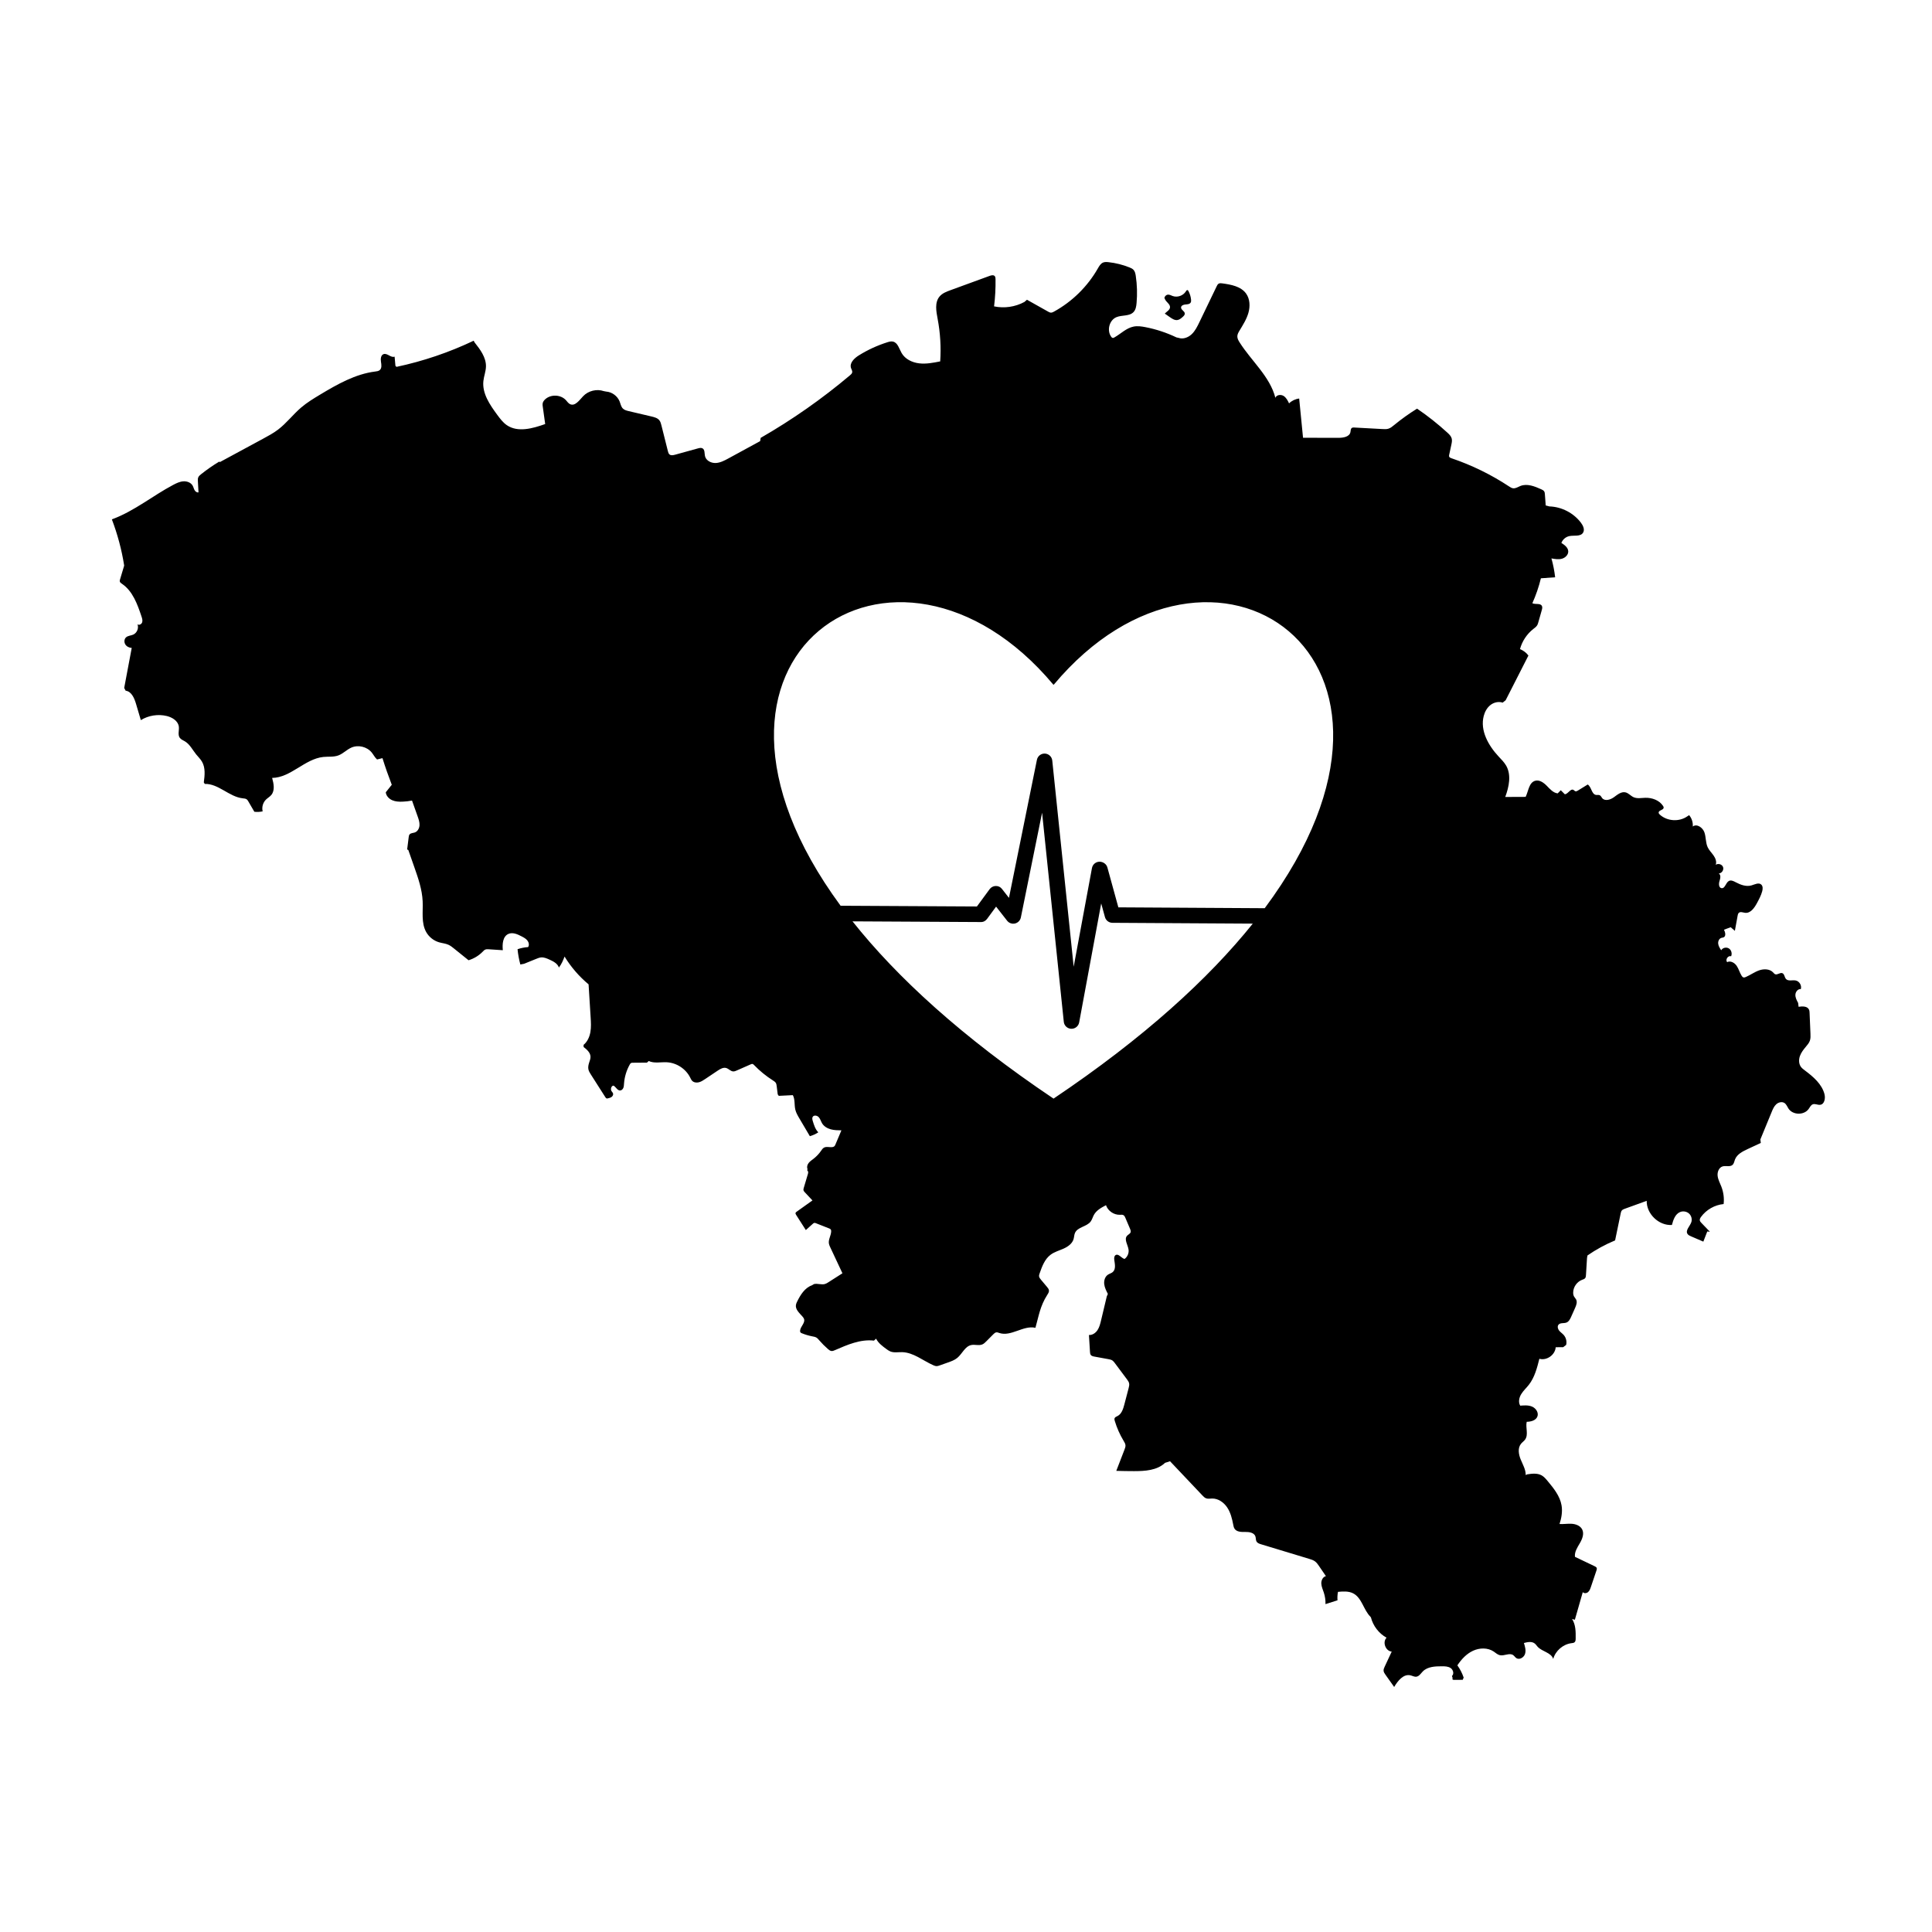
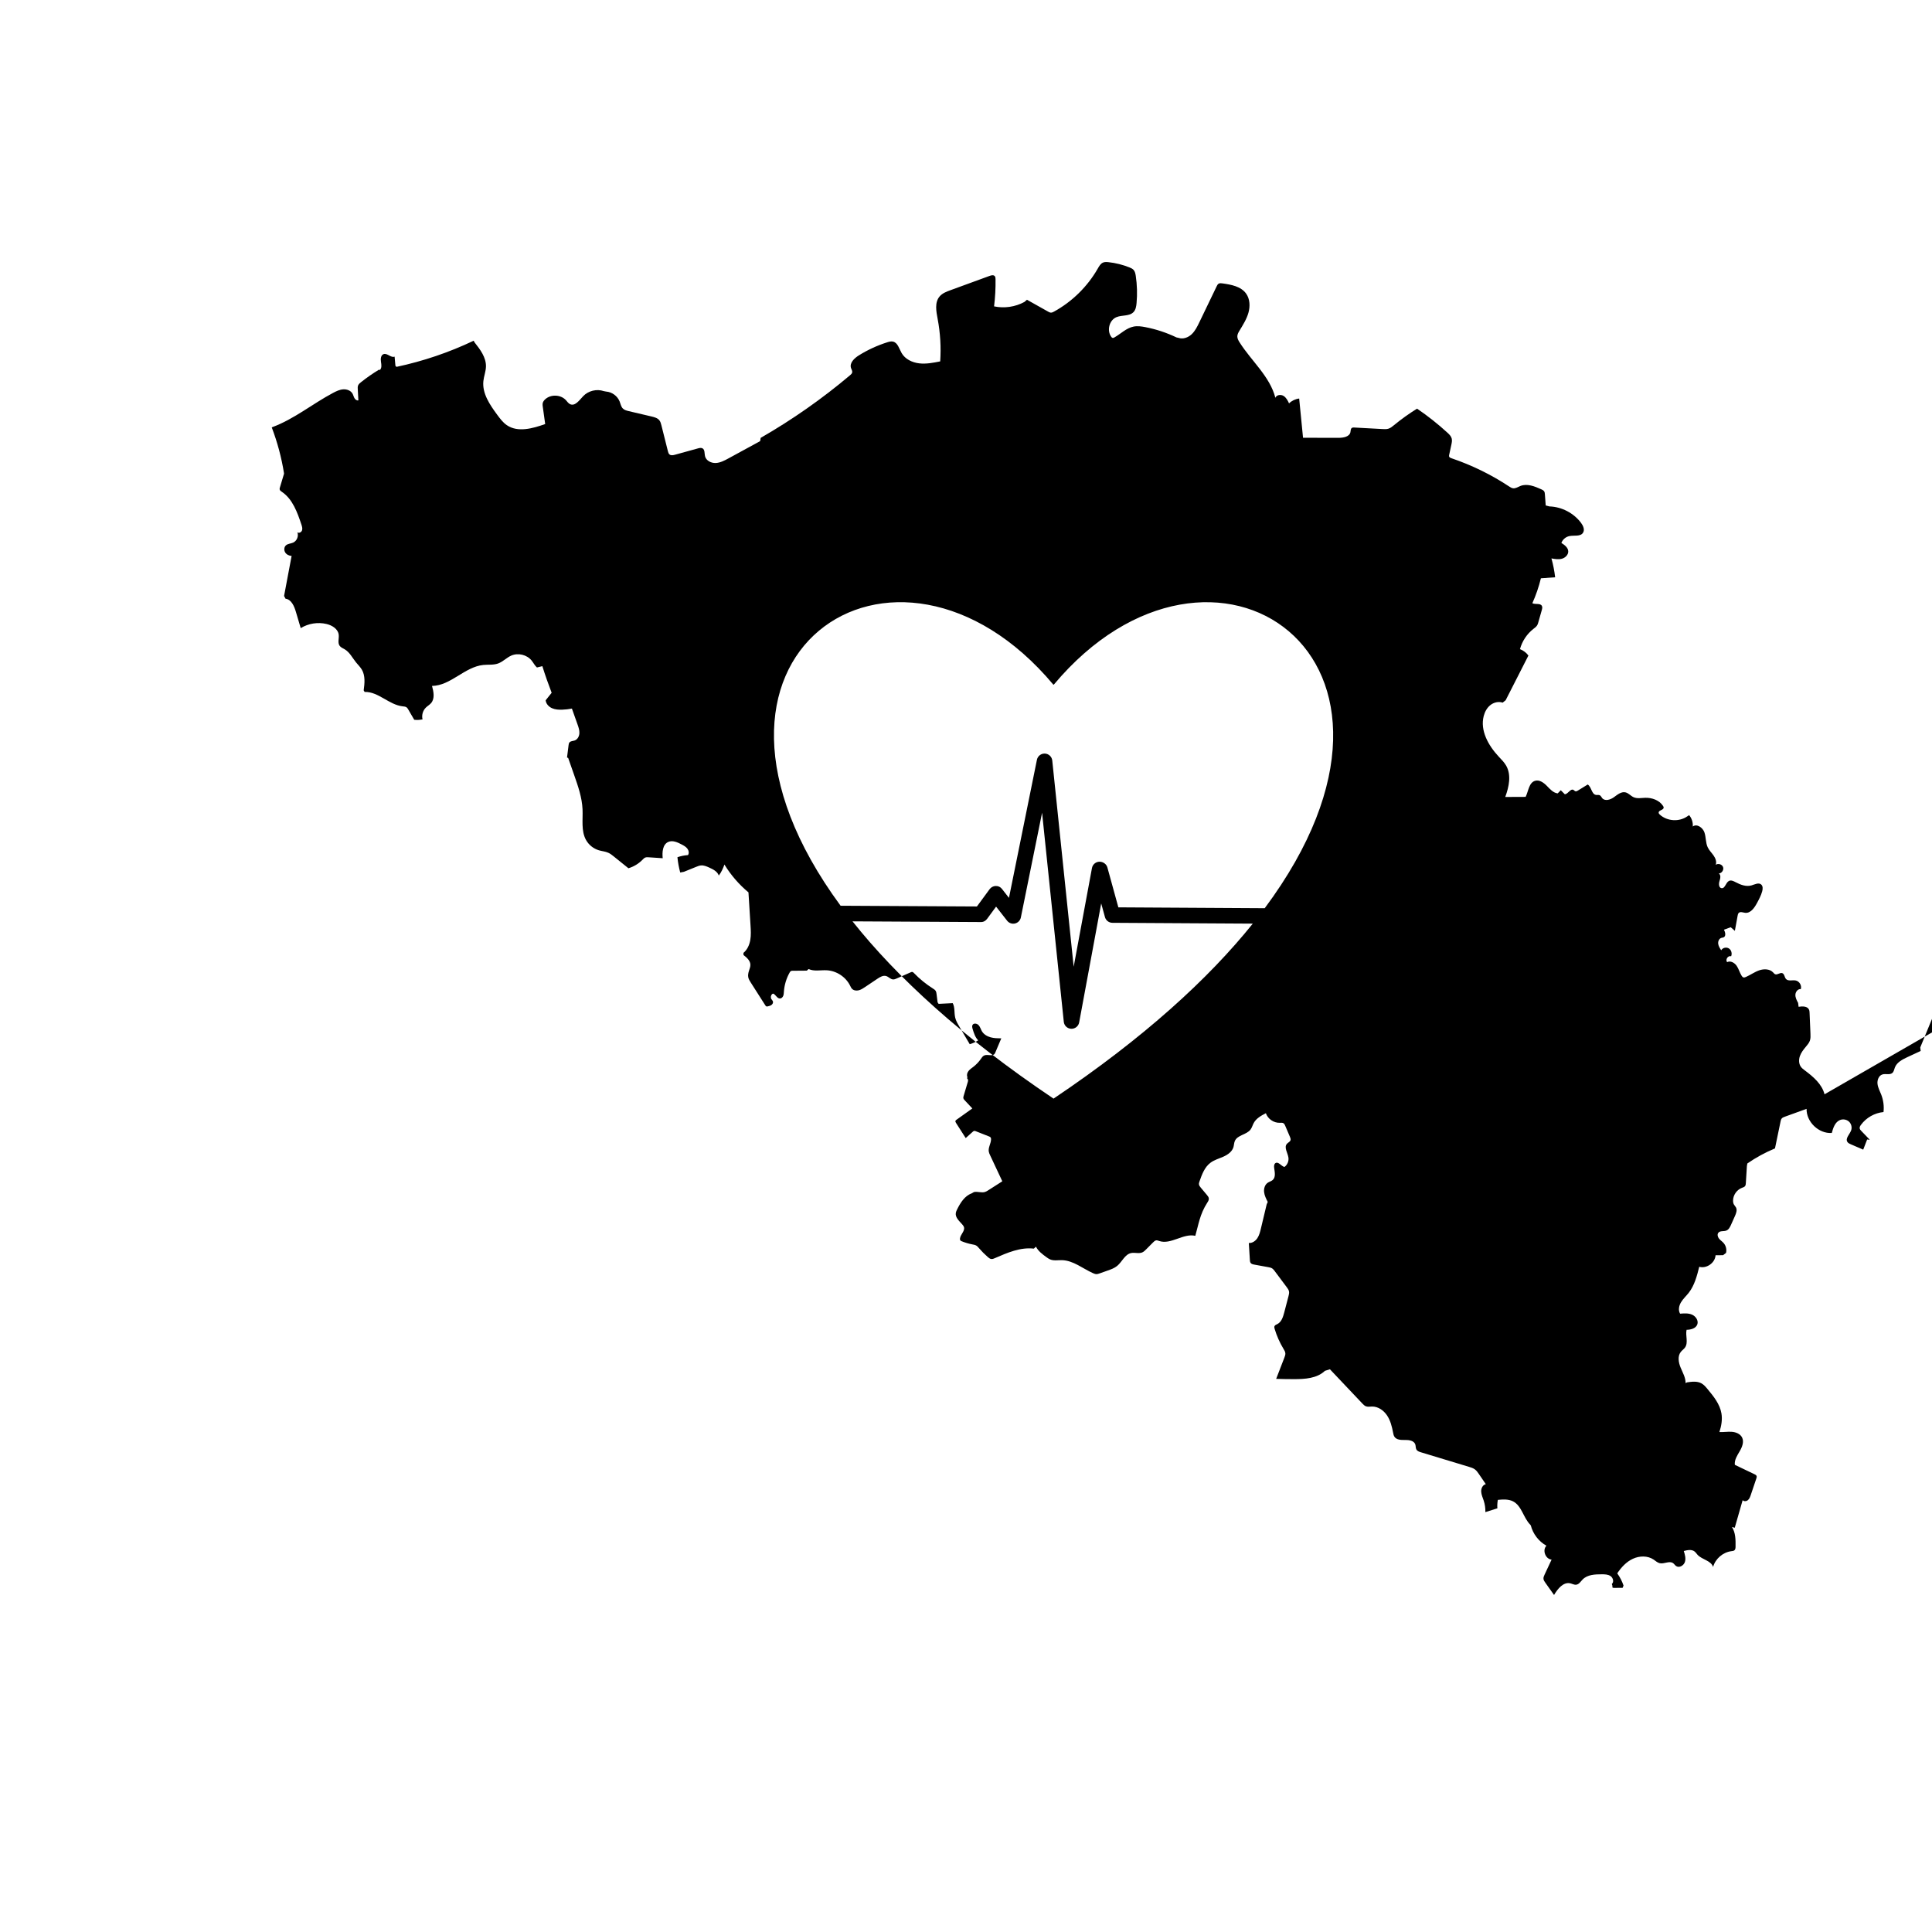
<svg xmlns="http://www.w3.org/2000/svg" width="800px" height="800px" version="1.1" viewBox="144 144 512 512">
  <g>
-     <path d="m452.68 223.14c0.23 0.883 1.43 1.375 1.387 2.285-0.039 0.746-0.879 1.133-1.387 1.684 0.461 0.324 0.926 0.645 1.387 0.969 0.586 0.406 1.246 0.836 1.953 0.738 0.559-0.078 1.016-0.473 1.434-0.852 0.262-0.234 0.543-0.516 0.531-0.867-0.02-0.652-1.02-0.969-0.992-1.621 0.023-0.512 0.648-0.742 1.156-0.785 0.508-0.039 1.117-0.062 1.383-0.5 0.145-0.238 0.141-0.535 0.109-0.812-0.082-0.785-0.32-1.555-0.691-2.25-0.059-0.109-0.137-0.23-0.262-0.254-0.184-0.031-0.316 0.164-0.41 0.324-0.695 1.16-2.258 1.711-3.527 1.242-0.395-0.145-0.777-0.379-1.195-0.359-0.504 0.023-0.949 0.469-0.973 0.973z" fill="#010202" />
-     <path d="m627.52 434c-0.684-2.691-2.961-4.641-5.188-6.305-0.395-0.293-0.797-0.59-1.082-0.988-0.578-0.805-0.586-1.914-0.254-2.848 0.332-0.934 0.961-1.73 1.598-2.488 0.406-0.484 0.828-0.98 1.039-1.578 0.207-0.594 0.184-1.242 0.156-1.871-0.078-1.832-0.156-3.66-0.234-5.492-0.012-0.289-0.027-0.586-0.141-0.848-0.414-0.953-1.746-0.941-2.769-0.773l-0.129-1.039c-0.371-0.676-0.754-1.395-0.719-2.168 0.035-0.77 0.668-1.57 1.434-1.48 0.301-0.953-0.375-2.094-1.355-2.285-0.879-0.172-1.977 0.266-2.574-0.402-0.414-0.461-0.387-1.316-0.969-1.535-0.617-0.234-1.297 0.531-1.906 0.277-0.219-0.094-0.367-0.297-0.531-0.473-0.902-0.957-2.449-0.984-3.691-0.555-1.242 0.434-2.324 1.234-3.531 1.762-0.207 0.09-0.441 0.176-0.656 0.109-0.207-0.062-0.348-0.246-0.465-0.43-0.527-0.832-0.766-1.824-1.32-2.637-0.555-0.812-1.637-1.43-2.512-0.98-0.582-0.629 0.242-1.848 1.043-1.543 0.316-0.715 0.078-1.656-0.586-2.078-0.66-0.422-1.664-0.207-2.043 0.48-0.355-0.535-0.723-1.098-0.797-1.738s0.242-1.375 0.863-1.551c0.184-0.051 0.379-0.055 0.555-0.129 0.703-0.301 0.469-1.348 0.117-2.031l1.781-0.656 1.102 0.961c0.246-1.336 0.488-2.672 0.73-4.012 0.051-0.273 0.109-0.562 0.312-0.754 0.43-0.402 1.105-0.082 1.691-0.016 1.41 0.156 2.422-1.277 3.098-2.527 0.555-1.023 1.113-2.059 1.414-3.18 0.168-0.617 0.211-1.379-0.273-1.797-0.684-0.59-1.699-0.012-2.57 0.238-1.406 0.406-2.902-0.156-4.191-0.844-0.551-0.293-1.199-0.617-1.758-0.348-0.879 0.422-1.035 2.078-1.996 1.922-0.727-0.117-0.762-1.156-0.535-1.859 0.227-0.699 0.445-1.641-0.184-2.027 0.789-0.039 1.398-0.949 1.137-1.691-0.262-0.742-1.305-1.07-1.945-0.609 0.297-0.832-0.074-1.758-0.582-2.481-0.508-0.723-1.16-1.352-1.539-2.148-0.578-1.223-0.438-2.668-0.871-3.949-0.438-1.281-2.019-2.398-3.09-1.57 0.086-1.078-0.27-2.184-0.965-3.012l-0.5 0.324c-2.141 1.5-5.309 1.305-7.25-0.445-0.164-0.148-0.332-0.332-0.332-0.555 0-0.656 1.285-0.648 1.328-1.305 0.012-0.172-0.078-0.332-0.172-0.477-0.988-1.508-2.91-2.195-4.711-2.141-1.043 0.031-2.144 0.27-3.098-0.164-0.766-0.348-1.336-1.098-2.156-1.281-1.117-0.25-2.129 0.629-3.055 1.297-0.926 0.668-2.367 1.117-3.098 0.234-0.211-0.258-0.34-0.609-0.637-0.758s-0.652-0.039-0.98-0.086c-1.211-0.176-1.191-2.094-2.215-2.766-0.875 0.539-1.754 1.082-2.629 1.621-0.191 0.117-0.414 0.242-0.633 0.18-0.195-0.059-0.32-0.254-0.496-0.355-0.785-0.465-1.398 1.027-2.301 1.156-0.359-0.359-0.723-0.719-1.082-1.078-0.273 0.277-0.547 0.555-0.824 0.832-1.184-0.141-2.039-1.141-2.871-1.992-0.828-0.852-1.973-1.68-3.113-1.344-1.645 0.484-1.75 2.723-2.508 4.262-1.789 0.008-3.574 0.016-5.363 0.023l-0.035-0.012c0.992-2.684 1.656-5.82 0.23-8.301-0.52-0.906-1.281-1.645-1.992-2.41-2.719-2.914-4.953-6.891-3.945-10.746 0.293-1.113 0.867-2.176 1.77-2.887 0.902-0.711 2.156-1.02 3.242-0.641l0.797-0.633c2.012-3.949 4.023-7.902 6.035-11.852-0.566-0.762-1.352-1.355-2.238-1.695 0.57-2.102 1.832-4.012 3.547-5.352 0.355-0.277 0.738-0.543 0.98-0.922 0.176-0.273 0.266-0.594 0.355-0.906 0.301-1.055 0.598-2.109 0.898-3.164 0.102-0.363 0.203-0.766 0.031-1.102-0.414-0.816-1.711-0.32-2.531-0.719 0.953-2.129 1.715-4.344 2.266-6.609 1.258-0.09 2.516-0.18 3.773-0.27-0.191-1.688-0.52-3.363-0.98-5 0.918 0.168 1.875 0.336 2.773 0.086 0.898-0.25 1.723-1.043 1.68-1.973-0.047-0.996-0.98-1.684-1.82-2.215 0.336-0.902 1.156-1.609 2.102-1.809 1.27-0.266 2.938 0.203 3.637-0.891 0.512-0.801 0.039-1.859-0.527-2.617-1.949-2.609-5.125-4.258-8.379-4.359l-0.984-0.258c-0.07-0.98-0.141-1.957-0.215-2.938-0.02-0.277-0.043-0.562-0.195-0.797-0.172-0.27-0.48-0.414-0.773-0.547-1.746-0.789-3.731-1.586-5.512-0.883-0.652 0.258-1.285 0.715-1.98 0.613-0.379-0.055-0.711-0.277-1.035-0.488-4.742-3.133-9.887-5.648-15.27-7.469-0.23-0.078-0.484-0.176-0.59-0.395-0.082-0.176-0.043-0.379 0-0.566l0.566-2.621c0.117-0.551 0.238-1.125 0.09-1.668-0.172-0.621-0.66-1.098-1.137-1.531-2.523-2.309-5.211-4.438-8.039-6.363-2.129 1.32-4.172 2.785-6.109 4.375-0.457 0.375-0.922 0.766-1.484 0.938-0.492 0.152-1.023 0.129-1.539 0.098l-7.484-0.406c-0.234-0.012-0.488-0.02-0.68 0.117-0.332 0.234-0.277 0.727-0.367 1.125-0.277 1.23-1.891 1.492-3.148 1.488-3.137-0.004-6.269-0.012-9.406-0.016l-0.059-0.59c-0.32-3.269-0.645-6.539-0.965-9.809-1.004 0.121-1.961 0.578-2.684 1.285-0.355-0.758-0.758-1.559-1.477-1.988-0.719-0.43-1.848-0.277-2.148 0.504-1.461-5.672-6.332-9.715-9.469-14.66-0.316-0.5-0.629-1.047-0.613-1.641 0.016-0.543 0.301-1.035 0.582-1.5 0.914-1.512 1.879-3.027 2.359-4.727 0.48-1.699 0.414-3.652-0.617-5.086-1.375-1.91-3.973-2.383-6.309-2.703-0.328-0.047-0.688-0.086-0.973 0.086-0.25 0.148-0.391 0.426-0.516 0.688-1.527 3.176-3.059 6.348-4.586 9.523-0.551 1.141-1.117 2.309-2.039 3.18s-2.285 1.387-3.481 0.965l-0.551-0.121c-2.617-1.254-5.394-2.172-8.242-2.723-1.031-0.199-2.098-0.352-3.129-0.145-1.91 0.379-3.359 1.891-5.051 2.859-0.16 0.094-0.348 0.184-0.527 0.133-0.141-0.039-0.242-0.156-0.328-0.273-1.227-1.664-0.547-4.41 1.355-5.211 1.492-0.625 3.465-0.184 4.562-1.375 0.578-0.625 0.715-1.531 0.789-2.383 0.211-2.391 0.141-4.805-0.211-7.18-0.086-0.574-0.203-1.184-0.598-1.609-0.285-0.309-0.68-0.484-1.07-0.641-1.777-0.715-3.652-1.184-5.559-1.391-0.484-0.051-0.996-0.086-1.445 0.105-0.652 0.277-1.031 0.949-1.383 1.566-2.727 4.781-6.797 8.785-11.621 11.434-0.25 0.137-0.516 0.273-0.805 0.27-0.273-0.008-0.52-0.145-0.758-0.277-1.863-1.047-3.731-2.094-5.594-3.141l-0.676 0.582c-2.43 1.324-5.336 1.746-8.043 1.172 0.297-2.387 0.426-4.797 0.387-7.203-0.004-0.289-0.023-0.605-0.215-0.82-0.32-0.355-0.898-0.219-1.348-0.055-3.457 1.262-6.914 2.523-10.371 3.789-1.059 0.387-2.172 0.809-2.898 1.672-1.34 1.59-0.887 3.949-0.5 5.992 0.695 3.688 0.922 7.461 0.668 11.207-1.832 0.367-3.703 0.734-5.559 0.52-1.855-0.215-3.734-1.109-4.664-2.731-0.66-1.148-1.023-2.773-2.32-3.043-0.492-0.102-1 0.039-1.477 0.191-2.644 0.836-5.184 2.004-7.535 3.469-1.207 0.75-2.523 2-2.082 3.352 0.125 0.387 0.395 0.758 0.316 1.156-0.059 0.312-0.316 0.543-0.562 0.75-7.379 6.227-15.32 11.793-23.691 16.605l-0.141 0.863c-2.797 1.523-5.594 3.047-8.387 4.57-1.07 0.582-2.188 1.18-3.406 1.227s-2.555-0.645-2.824-1.832c-0.164-0.727-0.004-1.684-0.656-2.051-0.363-0.203-0.812-0.098-1.211 0.012-2.023 0.559-4.047 1.117-6.066 1.676-0.496 0.137-1.086 0.254-1.477-0.078-0.25-0.211-0.34-0.551-0.422-0.867-0.574-2.281-1.145-4.562-1.715-6.84-0.117-0.473-0.246-0.957-0.547-1.34-0.48-0.605-1.293-0.82-2.043-1-2.016-0.473-4.031-0.949-6.047-1.422-0.57-0.133-1.172-0.285-1.586-0.703-0.484-0.488-0.598-1.219-0.848-1.855-0.574-1.449-2.019-2.516-3.574-2.629l-0.633-0.121c-1.879-0.645-4.109-0.09-5.473 1.355-1 1.062-2.137 2.727-3.457 2.102-0.457-0.219-0.746-0.672-1.086-1.047-1.375-1.508-4-1.625-5.504-0.246-0.324 0.297-0.602 0.664-0.676 1.098-0.047 0.273-0.008 0.551 0.027 0.824 0.215 1.547 0.43 3.094 0.645 4.641-3.324 1.18-7.258 2.293-10.168 0.297-1.035-0.711-1.801-1.742-2.547-2.754-1.957-2.656-4.012-5.652-3.664-8.934 0.137-1.301 0.656-2.551 0.684-3.859 0.051-2.402-1.52-4.5-3.016-6.383l-0.242-0.449c-6.512 3.098-13.391 5.43-20.445 6.93l-0.289-0.273c-0.074-0.812-0.148-1.625-0.219-2.438-0.957 0.391-1.945-1.008-2.922-0.664-0.734 0.258-0.816 1.262-0.691 2.031s0.266 1.699-0.332 2.203c-0.324 0.273-0.773 0.324-1.195 0.375-5.277 0.66-10.043 3.383-14.605 6.121-1.75 1.051-3.504 2.117-5.051 3.445-2.129 1.828-3.844 4.117-6.074 5.816-1.234 0.938-2.602 1.68-3.965 2.414-3.828 2.07-7.656 4.137-11.48 6.207l-0.156-0.137c-1.676 1.012-3.285 2.129-4.816 3.348-0.305 0.242-0.621 0.504-0.762 0.867-0.121 0.309-0.105 0.652-0.086 0.98 0.055 0.988 0.109 1.973 0.164 2.961-0.418 0.105-0.836-0.223-1.047-0.602-0.211-0.379-0.297-0.816-0.512-1.191-0.477-0.824-1.512-1.195-2.465-1.129-0.949 0.066-1.832 0.492-2.676 0.938-5.445 2.883-10.301 6.926-16.078 9.07l-0.176 0.086c1.492 3.918 2.582 7.988 3.242 12.125v0.168c-0.359 1.195-0.715 2.387-1.074 3.582-0.059 0.191-0.113 0.395-0.062 0.586 0.07 0.27 0.332 0.441 0.562 0.598 2.848 1.922 4.106 5.422 5.188 8.684 0.164 0.5 0.332 1.043 0.164 1.539s-0.836 0.844-1.238 0.508c0.398 1.016-0.129 2.297-1.125 2.738-0.629 0.281-1.41 0.266-1.914 0.734-0.496 0.457-0.539 1.281-0.188 1.855 0.352 0.574 1.031 0.898 1.703 0.941-0.664 3.535-1.332 7.07-1.996 10.602l0.383 0.727c1.559 0.203 2.305 1.98 2.75 3.488l1.277 4.312c2.019-1.246 4.543-1.648 6.852-1.094 1.473 0.352 3.016 1.305 3.215 2.805 0.137 1.008-0.344 2.156 0.254 2.981 0.328 0.449 0.887 0.648 1.359 0.934 1.316 0.793 2.023 2.269 2.988 3.465 0.516 0.637 1.125 1.211 1.539 1.922 0.941 1.617 0.727 3.629 0.48 5.484l0.254 0.414c3.625-0.113 6.449 3.418 10.055 3.812 0.379 0.043 0.789 0.059 1.09 0.293 0.172 0.137 0.285 0.328 0.395 0.516 0.531 0.918 1.066 1.836 1.598 2.754 0.734 0.09 1.48 0.051 2.203-0.105-0.273-1.098 0.074-2.332 0.883-3.125 0.441-0.43 1-0.734 1.398-1.207 1.016-1.207 0.652-3.012 0.23-4.531 4.941-0.059 8.648-5.043 13.562-5.555 1.328-0.137 2.715 0.059 3.969-0.398 1.27-0.465 2.227-1.535 3.465-2.082 1.82-0.801 4.148-0.238 5.402 1.309 0.488 0.602 0.824 1.328 1.41 1.836l1.434-0.348c0.742 2.379 1.566 4.731 2.465 7.055-0.531 0.664-1.059 1.328-1.59 1.992 0.094 0.93 0.82 1.707 1.676 2.09 0.852 0.383 1.816 0.43 2.754 0.395 0.848-0.031 1.691-0.129 2.527-0.289l1.477 4.156c0.273 0.766 0.547 1.555 0.508 2.363-0.039 0.812-0.477 1.656-1.242 1.93-0.484 0.172-1.102 0.137-1.41 0.547-0.148 0.199-0.184 0.457-0.215 0.699-0.137 1.09-0.273 2.18-0.41 3.266l0.305 0.129c0.527 1.508 1.055 3.016 1.586 4.523 1.035 2.949 2.078 5.953 2.219 9.074 0.125 2.754-0.414 5.715 0.918 8.125 0.727 1.312 1.98 2.316 3.418 2.742 0.836 0.246 1.727 0.305 2.519 0.668 0.527 0.242 0.988 0.613 1.441 0.977 1.289 1.039 2.578 2.078 3.867 3.117 1.41-0.426 2.711-1.211 3.742-2.266 0.203-0.207 0.406-0.434 0.672-0.551 0.297-0.133 0.637-0.113 0.961-0.09 1.234 0.082 2.473 0.164 3.707 0.246-0.168-1.617-0.02-3.633 1.457-4.309 1.145-0.523 2.461 0.078 3.574 0.668 0.547 0.289 1.113 0.594 1.492 1.086 0.379 0.488 0.527 1.219 0.176 1.727-0.953 0.059-1.895 0.25-2.797 0.562 0.133 1.367 0.383 2.723 0.738 4.051l0.984-0.188c1.082-0.438 2.168-0.879 3.25-1.316 0.406-0.164 0.824-0.332 1.262-0.371 0.77-0.07 1.516 0.258 2.223 0.578 1.023 0.465 2.148 1.035 2.5 2.102 0.68-0.859 1.117-1.883 1.5-2.91 1.699 2.781 3.859 5.281 6.367 7.367l0.543 8.738c0.082 1.305 0.16 2.625-0.066 3.914-0.227 1.289-0.797 2.559-1.809 3.387l0.016 0.566c0.848 0.66 1.773 1.461 1.824 2.535 0.027 0.562-0.199 1.102-0.371 1.637-0.184 0.574-0.309 1.188-0.18 1.773 0.105 0.484 0.379 0.91 0.641 1.328 1.277 2.004 2.559 4.012 3.836 6.016 0.09 0.145 0.199 0.297 0.363 0.34 0.109 0.027 0.223 0.004 0.332-0.023 0.344-0.082 0.699-0.168 0.984-0.383 0.281-0.215 0.477-0.59 0.367-0.926-0.078-0.238-0.285-0.41-0.414-0.629-0.238-0.402-0.156-0.969 0.188-1.289 0.078-0.074 0.18-0.137 0.285-0.137s0.199 0.062 0.281 0.129c0.52 0.43 0.91 1.203 1.582 1.145 0.375-0.031 0.676-0.348 0.812-0.695 0.141-0.352 0.148-0.734 0.176-1.109 0.125-1.773 0.652-3.519 1.523-5.07 0.086-0.156 0.188-0.316 0.344-0.398 0.137-0.07 0.293-0.074 0.445-0.074 1.254-0.008 2.508-0.02 3.758-0.027l0.477-0.43c1.461 0.684 3.176 0.25 4.789 0.332 2.578 0.129 5.035 1.73 6.191 4.039 0.156 0.309 0.293 0.633 0.531 0.879 0.441 0.449 1.152 0.543 1.766 0.391 0.613-0.152 1.148-0.508 1.672-0.859 1.105-0.738 2.207-1.48 3.312-2.219 0.688-0.461 1.5-0.941 2.293-0.703 0.656 0.199 1.141 0.859 1.824 0.898 0.336 0.02 0.66-0.117 0.969-0.254 1.223-0.539 2.449-1.078 3.672-1.617 0.152-0.066 0.312-0.137 0.477-0.105 0.172 0.031 0.301 0.164 0.422 0.289 1.5 1.555 3.188 2.93 5.012 4.086 0.277 0.176 0.57 0.359 0.742 0.637 0.16 0.258 0.199 0.566 0.238 0.863 0.09 0.723 0.184 1.445 0.273 2.172l0.273 0.402c1.246-0.062 2.488-0.125 3.734-0.188 0.621 1.148 0.355 2.566 0.656 3.836 0.199 0.84 0.645 1.602 1.086 2.348l2.769 4.695c0.793-0.227 1.551-0.57 2.238-1.02-0.793-0.801-1.145-1.93-1.469-3.008-0.105-0.355-0.207-0.758-0.023-1.082 0.312-0.543 1.191-0.395 1.609 0.07 0.422 0.465 0.57 1.113 0.898 1.648 0.496 0.809 1.375 1.32 2.289 1.57 0.914 0.25 1.875 0.262 2.82 0.273-0.523 1.238-1.047 2.481-1.57 3.719-0.078 0.188-0.16 0.379-0.312 0.512-0.145 0.125-0.336 0.184-0.527 0.207-0.75 0.102-1.578-0.219-2.234 0.16-0.336 0.195-0.551 0.539-0.77 0.855-0.551 0.793-1.227 1.5-1.988 2.09-0.441 0.34-0.918 0.648-1.266 1.086-0.348 0.434-0.547 1.043-0.336 1.559l-0.035 0.5c0.297 0.121 0.258 0.547 0.164 0.855-0.367 1.23-0.734 2.457-1.098 3.688-0.066 0.227-0.133 0.465-0.066 0.691 0.055 0.18 0.188 0.328 0.316 0.465l2.047 2.184c-1.402 1-2.805 2.004-4.207 3.004-0.105 0.074-0.215 0.156-0.262 0.277-0.074 0.191 0.043 0.398 0.152 0.57 0.855 1.336 1.707 2.672 2.562 4.004 0.617-0.555 1.238-1.109 1.855-1.664 0.113-0.102 0.234-0.207 0.387-0.234 0.148-0.027 0.297 0.031 0.438 0.086 1.168 0.461 2.332 0.922 3.5 1.379 0.145 0.059 0.301 0.121 0.398 0.242 0.117 0.145 0.141 0.344 0.137 0.527-0.023 1.109-0.785 2.152-0.602 3.246 0.059 0.348 0.211 0.672 0.359 0.988 1.074 2.293 2.152 4.59 3.227 6.883-1.238 0.789-2.477 1.582-3.711 2.371-0.285 0.184-0.578 0.367-0.902 0.465-0.934 0.281-1.957-0.199-2.91 0.02l-0.586 0.34c-1.867 0.668-3.016 2.516-3.891 4.297-0.141 0.285-0.277 0.574-0.324 0.887-0.191 1.219 0.945 2.176 1.754 3.106 0.16 0.188 0.316 0.387 0.395 0.617 0.355 1.047-0.922 1.961-1.043 3.059-0.02 0.18-0.004 0.375 0.113 0.516 0.09 0.109 0.223 0.168 0.355 0.219 0.902 0.367 1.84 0.641 2.793 0.824 0.363 0.07 0.738 0.125 1.055 0.316 0.281 0.168 0.5 0.426 0.711 0.676 0.727 0.84 1.508 1.629 2.344 2.359 0.273 0.238 0.57 0.48 0.93 0.523 0.324 0.039 0.645-0.094 0.945-0.227 3.293-1.434 6.766-2.945 10.332-2.523l0.559-0.516c0.586 1.16 1.672 1.973 2.719 2.738 0.328 0.238 0.656 0.48 1.031 0.637 0.98 0.41 2.094 0.172 3.156 0.199 3 0.078 5.484 2.234 8.227 3.453 0.273 0.121 0.559 0.234 0.859 0.246 0.312 0.008 0.617-0.098 0.914-0.203 0.715-0.254 1.43-0.504 2.141-0.758 0.867-0.309 1.754-0.625 2.465-1.211 1.32-1.082 2.027-3.055 3.695-3.41 0.973-0.207 2.043 0.223 2.957-0.172 0.41-0.176 0.734-0.5 1.051-0.82 0.613-0.617 1.227-1.234 1.84-1.852 0.23-0.234 0.488-0.477 0.812-0.52 0.27-0.035 0.535 0.082 0.793 0.168 3.109 1.039 6.371-2.109 9.566-1.375 0.875-3.051 1.199-5.691 3.148-8.742 0.227-0.352 0.477-0.73 0.438-1.148-0.031-0.355-0.273-0.656-0.504-0.93-0.539-0.641-1.078-1.285-1.617-1.926-0.227-0.273-0.465-0.566-0.5-0.918-0.023-0.254 0.059-0.508 0.145-0.75 0.637-1.836 1.352-3.781 2.906-4.945 1.012-0.762 2.269-1.098 3.426-1.613s2.309-1.316 2.668-2.531c0.156-0.535 0.148-1.117 0.371-1.629 0.695-1.605 3.113-1.633 4.16-3.035 0.387-0.52 0.539-1.172 0.852-1.742 0.664-1.223 1.973-1.938 3.207-2.582 0.512 1.512 2.078 2.594 3.676 2.543 0.34-0.012 0.707-0.062 0.992 0.121 0.23 0.148 0.352 0.418 0.461 0.668 0.414 0.977 0.828 1.949 1.246 2.926 0.121 0.281 0.242 0.594 0.156 0.891-0.129 0.434-0.637 0.613-0.938 0.945-0.871 0.957 0.203 2.398 0.387 3.68 0.133 0.938-0.293 1.93-1.066 2.477-0.879-0.242-1.602-1.516-2.371-1.023-0.395 0.254-0.406 0.816-0.344 1.277 0.156 1.113 0.453 2.453-0.391 3.199-0.375 0.332-0.898 0.445-1.312 0.727-0.773 0.52-1.07 1.551-0.965 2.477 0.105 0.926 0.539 1.777 0.965 2.609l-0.285 0.648c-0.508 2.129-1.016 4.254-1.523 6.383-0.211 0.887-0.434 1.797-0.938 2.559-0.504 0.762-1.359 1.355-2.269 1.293 0.094 1.492 0.184 2.988 0.277 4.481 0.016 0.281 0.043 0.582 0.211 0.809 0.215 0.285 0.602 0.367 0.953 0.434 1.242 0.227 2.484 0.453 3.723 0.68 0.367 0.066 0.75 0.141 1.059 0.352 0.246 0.168 0.43 0.41 0.609 0.648 1.078 1.445 2.16 2.891 3.238 4.336 0.242 0.324 0.488 0.66 0.574 1.059 0.09 0.426-0.02 0.867-0.129 1.289l-1.137 4.34c-0.309 1.176-0.715 2.484-1.793 3.043-0.289 0.152-0.645 0.266-0.777 0.562-0.105 0.234-0.035 0.5 0.039 0.746 0.555 1.848 1.344 3.621 2.34 5.273 0.219 0.367 0.457 0.742 0.492 1.168 0.031 0.387-0.113 0.766-0.25 1.129-0.727 1.887-1.457 3.773-2.184 5.656 1.562 0.047 3.125 0.074 4.688 0.074 2.914 0.004 6.125-0.188 8.234-2.199l1.324-0.418c2.856 3.016 5.715 6.031 8.57 9.051 0.289 0.309 0.598 0.625 0.992 0.77 0.504 0.184 1.059 0.066 1.594 0.055 1.617-0.023 3.102 1.027 3.996 2.375 0.895 1.348 1.289 2.957 1.59 4.543 0.07 0.367 0.141 0.746 0.34 1.062 0.559 0.883 1.812 0.902 2.859 0.879 1.047-0.023 2.336 0.184 2.68 1.172 0.152 0.441 0.066 0.957 0.301 1.363 0.242 0.422 0.75 0.594 1.215 0.734 4.238 1.285 8.48 2.566 12.719 3.852 0.547 0.164 1.102 0.336 1.562 0.676 0.449 0.332 0.773 0.805 1.086 1.266 0.602 0.883 1.203 1.762 1.805 2.644-0.816 0.184-1.258 1.121-1.223 1.957s0.41 1.609 0.668 2.406c0.32 0.98 0.473 2.019 0.441 3.051l3.184-1.008c-0.059-0.746-0.016-1.504 0.125-2.242 1.367-0.121 2.816-0.227 4.035 0.402 2.316 1.195 2.723 4.375 4.574 6.207l0.129 0.184c0.574 2.25 2.109 4.234 4.137 5.359-1.148 1.168-0.266 3.547 1.367 3.68-0.617 1.324-1.234 2.648-1.855 3.973-0.164 0.355-0.336 0.73-0.297 1.121 0.035 0.379 0.266 0.711 0.488 1.023l2.312 3.258c0.965-1.629 2.453-3.504 4.301-3.086 0.535 0.121 1.043 0.434 1.586 0.363 0.746-0.102 1.18-0.863 1.707-1.398 1.258-1.273 3.25-1.359 5.043-1.359 0.812 0 1.684 0.016 2.352 0.48 0.668 0.465 0.945 1.562 0.324 2.086l0.195 0.613c-0.117 0.07-0.086 0.262 0.023 0.344 0.109 0.082 0.254 0.082 0.391 0.082 0.75-0.008 1.5-0.012 2.25-0.02l0.246-0.598c-0.391-1.152-0.953-2.25-1.668-3.234 1.055-1.594 2.406-3.059 4.141-3.863 1.734-0.809 3.894-0.863 5.484 0.199 0.523 0.352 1 0.82 1.613 0.965 1.184 0.281 2.57-0.711 3.562-0.008 0.305 0.219 0.504 0.566 0.812 0.777 0.816 0.559 2.012-0.145 2.316-1.086s0.008-1.961-0.293-2.906c0.957-0.258 2.078-0.488 2.859 0.125 0.309 0.242 0.52 0.586 0.785 0.875 1.207 1.312 3.594 1.516 4.121 3.223 0.609-2.18 2.609-3.902 4.856-4.18 0.289-0.035 0.605-0.059 0.82-0.258 0.25-0.23 0.273-0.609 0.277-0.953 0.027-1.789 0.02-3.699-0.961-5.199l0.746 0.203c0.699-2.441 1.398-4.879 2.098-7.32 0.336 0.402 1.016 0.324 1.41-0.02s0.578-0.863 0.746-1.359c0.488-1.445 0.977-2.894 1.465-4.34 0.078-0.23 0.156-0.492 0.055-0.715-0.094-0.207-0.316-0.324-0.523-0.422-1.742-0.832-3.481-1.668-5.223-2.5-0.156-1.289 0.629-2.477 1.285-3.598s1.215-2.523 0.621-3.676c-0.5-0.965-1.66-1.406-2.742-1.48s-2.172 0.129-3.254 0.062c0.523-1.598 0.824-3.309 0.535-4.961-0.426-2.461-2.082-4.504-3.676-6.422-0.48-0.578-0.977-1.172-1.641-1.531-1.125-0.613-2.496-0.441-3.766-0.254l-0.414 0.195c0.023-1.457-0.77-2.777-1.324-4.125-0.555-1.348-0.84-3.023 0.074-4.156 0.332-0.414 0.801-0.715 1.105-1.148 0.918-1.305 0.066-3.129 0.41-4.688 1.129-0.012 2.449-0.359 2.84-1.418 0.371-1.012-0.391-2.152-1.375-2.59s-2.109-0.355-3.18-0.266c-0.551-0.914-0.305-2.121 0.246-3.031 0.551-0.914 1.359-1.641 2.019-2.477 1.547-1.973 2.195-4.484 2.805-6.918 1.945 0.555 4.199-1.035 4.328-3.059 0.664-0.004 1.324-0.012 1.988-0.016l0.785-0.602c0.227-0.922-0.035-1.949-0.668-2.652-0.375-0.414-0.863-0.719-1.207-1.16-0.344-0.441-0.508-1.109-0.152-1.543 0.48-0.582 1.434-0.293 2.129-0.578 0.629-0.254 0.961-0.93 1.234-1.547 0.34-0.766 0.684-1.527 1.023-2.293 0.324-0.723 0.645-1.574 0.277-2.277-0.145-0.277-0.383-0.496-0.539-0.77-0.191-0.332-0.246-0.73-0.234-1.113 0.035-1.438 1.008-2.805 2.352-3.316 0.297-0.113 0.625-0.199 0.82-0.449 0.176-0.223 0.199-0.523 0.215-0.805 0.094-1.512 0.188-3.027 0.281-4.539l0.121-0.668c2.289-1.582 4.75-2.922 7.32-3.988 0.492-2.379 0.988-4.762 1.48-7.141 0.059-0.273 0.121-0.559 0.297-0.777 0.199-0.246 0.512-0.363 0.809-0.473l5.789-2.094c-0.074 3.465 3.223 6.621 6.68 6.398 0.359-1.355 0.867-2.887 2.16-3.426 0.785-0.328 1.754-0.168 2.383 0.402 0.629 0.574 0.875 1.535 0.586 2.332-0.387 1.066-1.613 2.121-0.992 3.066 0.211 0.316 0.578 0.484 0.926 0.633 1.09 0.469 2.18 0.938 3.266 1.406 0.348-0.898 0.695-1.797 1.043-2.695l0.699 0.078c-0.746-0.777-1.492-1.551-2.238-2.328-0.195-0.203-0.398-0.422-0.441-0.699-0.051-0.328 0.137-0.645 0.332-0.914 1.391-1.91 3.629-3.18 5.981-3.402 0.184-1.555-0.035-3.152-0.598-4.617-0.367-0.949-0.883-1.859-0.992-2.871s0.34-2.188 1.312-2.484c0.863-0.266 1.949 0.203 2.629-0.395 0.402-0.355 0.473-0.941 0.664-1.441 0.527-1.379 1.984-2.125 3.324-2.75 1.172-0.543 2.344-1.09 3.516-1.633l-0.117-0.926c1-2.43 2-4.863 3-7.293 0.301-0.734 0.621-1.496 1.211-2.031 0.59-0.535 1.527-0.773 2.188-0.328 0.504 0.34 0.719 0.965 1.051 1.473 1.152 1.75 4.133 1.805 5.348 0.094 0.328-0.461 0.582-1.051 1.117-1.234 0.613-0.215 1.277 0.219 1.922 0.133 1.133-0.113 1.445-1.672 1.16-2.793zm-204.32 1.145c-24.262-16.297-41.527-32.188-53.273-46.977l33.992 0.184c0.699 0.023 1.281-0.309 1.672-0.84l2.383-3.25 2.922 3.738c0.496 0.633 1.316 0.918 2.094 0.734 0.781-0.188 1.387-0.809 1.547-1.598l5.625-27.762 5.754 55.418c0.105 1.02 0.941 1.805 1.965 1.844h0.086c0.988 0 1.844-0.703 2.023-1.684l5.84-31.527 0.996 3.617c0.242 0.887 1.051 1.508 1.973 1.512l37.203 0.219c-11.738 14.621-28.875 30.301-52.801 46.371zm55.965-50.461-38.789-0.227-2.91-10.582c-0.246-0.895-1.137-1.512-2.062-1.512-0.992 0-1.844 0.707-2.023 1.684l-4.844 26.141-5.676-54.637c-0.105-1.012-0.934-1.797-1.949-1.844-1.008-0.051-1.914 0.652-2.117 1.648l-7.41 36.59-1.844-2.359c-0.398-0.504-0.926-0.801-1.652-0.789-0.645 0.012-1.246 0.324-1.629 0.844l-3.367 4.586-36.125-0.195c-48.82-66.391 14.672-108.38 56.383-58.586h0.109c41.84-49.949 105.62-7.531 55.906 59.238z" />
+     <path d="m627.52 434c-0.684-2.691-2.961-4.641-5.188-6.305-0.395-0.293-0.797-0.59-1.082-0.988-0.578-0.805-0.586-1.914-0.254-2.848 0.332-0.934 0.961-1.73 1.598-2.488 0.406-0.484 0.828-0.98 1.039-1.578 0.207-0.594 0.184-1.242 0.156-1.871-0.078-1.832-0.156-3.66-0.234-5.492-0.012-0.289-0.027-0.586-0.141-0.848-0.414-0.953-1.746-0.941-2.769-0.773l-0.129-1.039c-0.371-0.676-0.754-1.395-0.719-2.168 0.035-0.77 0.668-1.57 1.434-1.48 0.301-0.953-0.375-2.094-1.355-2.285-0.879-0.172-1.977 0.266-2.574-0.402-0.414-0.461-0.387-1.316-0.969-1.535-0.617-0.234-1.297 0.531-1.906 0.277-0.219-0.094-0.367-0.297-0.531-0.473-0.902-0.957-2.449-0.984-3.691-0.555-1.242 0.434-2.324 1.234-3.531 1.762-0.207 0.09-0.441 0.176-0.656 0.109-0.207-0.062-0.348-0.246-0.465-0.43-0.527-0.832-0.766-1.824-1.32-2.637-0.555-0.812-1.637-1.43-2.512-0.98-0.582-0.629 0.242-1.848 1.043-1.543 0.316-0.715 0.078-1.656-0.586-2.078-0.66-0.422-1.664-0.207-2.043 0.48-0.355-0.535-0.723-1.098-0.797-1.738s0.242-1.375 0.863-1.551c0.184-0.051 0.379-0.055 0.555-0.129 0.703-0.301 0.469-1.348 0.117-2.031l1.781-0.656 1.102 0.961c0.246-1.336 0.488-2.672 0.73-4.012 0.051-0.273 0.109-0.562 0.312-0.754 0.43-0.402 1.105-0.082 1.691-0.016 1.41 0.156 2.422-1.277 3.098-2.527 0.555-1.023 1.113-2.059 1.414-3.18 0.168-0.617 0.211-1.379-0.273-1.797-0.684-0.59-1.699-0.012-2.57 0.238-1.406 0.406-2.902-0.156-4.191-0.844-0.551-0.293-1.199-0.617-1.758-0.348-0.879 0.422-1.035 2.078-1.996 1.922-0.727-0.117-0.762-1.156-0.535-1.859 0.227-0.699 0.445-1.641-0.184-2.027 0.789-0.039 1.398-0.949 1.137-1.691-0.262-0.742-1.305-1.07-1.945-0.609 0.297-0.832-0.074-1.758-0.582-2.481-0.508-0.723-1.16-1.352-1.539-2.148-0.578-1.223-0.438-2.668-0.871-3.949-0.438-1.281-2.019-2.398-3.09-1.57 0.086-1.078-0.27-2.184-0.965-3.012l-0.5 0.324c-2.141 1.5-5.309 1.305-7.25-0.445-0.164-0.148-0.332-0.332-0.332-0.555 0-0.656 1.285-0.648 1.328-1.305 0.012-0.172-0.078-0.332-0.172-0.477-0.988-1.508-2.91-2.195-4.711-2.141-1.043 0.031-2.144 0.27-3.098-0.164-0.766-0.348-1.336-1.098-2.156-1.281-1.117-0.25-2.129 0.629-3.055 1.297-0.926 0.668-2.367 1.117-3.098 0.234-0.211-0.258-0.34-0.609-0.637-0.758s-0.652-0.039-0.98-0.086c-1.211-0.176-1.191-2.094-2.215-2.766-0.875 0.539-1.754 1.082-2.629 1.621-0.191 0.117-0.414 0.242-0.633 0.18-0.195-0.059-0.32-0.254-0.496-0.355-0.785-0.465-1.398 1.027-2.301 1.156-0.359-0.359-0.723-0.719-1.082-1.078-0.273 0.277-0.547 0.555-0.824 0.832-1.184-0.141-2.039-1.141-2.871-1.992-0.828-0.852-1.973-1.68-3.113-1.344-1.645 0.484-1.75 2.723-2.508 4.262-1.789 0.008-3.574 0.016-5.363 0.023l-0.035-0.012c0.992-2.684 1.656-5.82 0.23-8.301-0.52-0.906-1.281-1.645-1.992-2.41-2.719-2.914-4.953-6.891-3.945-10.746 0.293-1.113 0.867-2.176 1.77-2.887 0.902-0.711 2.156-1.02 3.242-0.641l0.797-0.633c2.012-3.949 4.023-7.902 6.035-11.852-0.566-0.762-1.352-1.355-2.238-1.695 0.57-2.102 1.832-4.012 3.547-5.352 0.355-0.277 0.738-0.543 0.98-0.922 0.176-0.273 0.266-0.594 0.355-0.906 0.301-1.055 0.598-2.109 0.898-3.164 0.102-0.363 0.203-0.766 0.031-1.102-0.414-0.816-1.711-0.32-2.531-0.719 0.953-2.129 1.715-4.344 2.266-6.609 1.258-0.09 2.516-0.18 3.773-0.27-0.191-1.688-0.52-3.363-0.98-5 0.918 0.168 1.875 0.336 2.773 0.086 0.898-0.25 1.723-1.043 1.68-1.973-0.047-0.996-0.98-1.684-1.82-2.215 0.336-0.902 1.156-1.609 2.102-1.809 1.27-0.266 2.938 0.203 3.637-0.891 0.512-0.801 0.039-1.859-0.527-2.617-1.949-2.609-5.125-4.258-8.379-4.359l-0.984-0.258c-0.07-0.98-0.141-1.957-0.215-2.938-0.02-0.277-0.043-0.562-0.195-0.797-0.172-0.27-0.48-0.414-0.773-0.547-1.746-0.789-3.731-1.586-5.512-0.883-0.652 0.258-1.285 0.715-1.98 0.613-0.379-0.055-0.711-0.277-1.035-0.488-4.742-3.133-9.887-5.648-15.27-7.469-0.23-0.078-0.484-0.176-0.59-0.395-0.082-0.176-0.043-0.379 0-0.566l0.566-2.621c0.117-0.551 0.238-1.125 0.09-1.668-0.172-0.621-0.66-1.098-1.137-1.531-2.523-2.309-5.211-4.438-8.039-6.363-2.129 1.32-4.172 2.785-6.109 4.375-0.457 0.375-0.922 0.766-1.484 0.938-0.492 0.152-1.023 0.129-1.539 0.098l-7.484-0.406c-0.234-0.012-0.488-0.02-0.68 0.117-0.332 0.234-0.277 0.727-0.367 1.125-0.277 1.23-1.891 1.492-3.148 1.488-3.137-0.004-6.269-0.012-9.406-0.016l-0.059-0.59c-0.32-3.269-0.645-6.539-0.965-9.809-1.004 0.121-1.961 0.578-2.684 1.285-0.355-0.758-0.758-1.559-1.477-1.988-0.719-0.43-1.848-0.277-2.148 0.504-1.461-5.672-6.332-9.715-9.469-14.66-0.316-0.5-0.629-1.047-0.613-1.641 0.016-0.543 0.301-1.035 0.582-1.5 0.914-1.512 1.879-3.027 2.359-4.727 0.48-1.699 0.414-3.652-0.617-5.086-1.375-1.91-3.973-2.383-6.309-2.703-0.328-0.047-0.688-0.086-0.973 0.086-0.25 0.148-0.391 0.426-0.516 0.688-1.527 3.176-3.059 6.348-4.586 9.523-0.551 1.141-1.117 2.309-2.039 3.18s-2.285 1.387-3.481 0.965l-0.551-0.121c-2.617-1.254-5.394-2.172-8.242-2.723-1.031-0.199-2.098-0.352-3.129-0.145-1.91 0.379-3.359 1.891-5.051 2.859-0.16 0.094-0.348 0.184-0.527 0.133-0.141-0.039-0.242-0.156-0.328-0.273-1.227-1.664-0.547-4.41 1.355-5.211 1.492-0.625 3.465-0.184 4.562-1.375 0.578-0.625 0.715-1.531 0.789-2.383 0.211-2.391 0.141-4.805-0.211-7.18-0.086-0.574-0.203-1.184-0.598-1.609-0.285-0.309-0.68-0.484-1.07-0.641-1.777-0.715-3.652-1.184-5.559-1.391-0.484-0.051-0.996-0.086-1.445 0.105-0.652 0.277-1.031 0.949-1.383 1.566-2.727 4.781-6.797 8.785-11.621 11.434-0.25 0.137-0.516 0.273-0.805 0.27-0.273-0.008-0.52-0.145-0.758-0.277-1.863-1.047-3.731-2.094-5.594-3.141l-0.676 0.582c-2.43 1.324-5.336 1.746-8.043 1.172 0.297-2.387 0.426-4.797 0.387-7.203-0.004-0.289-0.023-0.605-0.215-0.82-0.32-0.355-0.898-0.219-1.348-0.055-3.457 1.262-6.914 2.523-10.371 3.789-1.059 0.387-2.172 0.809-2.898 1.672-1.34 1.59-0.887 3.949-0.5 5.992 0.695 3.688 0.922 7.461 0.668 11.207-1.832 0.367-3.703 0.734-5.559 0.52-1.855-0.215-3.734-1.109-4.664-2.731-0.66-1.148-1.023-2.773-2.32-3.043-0.492-0.102-1 0.039-1.477 0.191-2.644 0.836-5.184 2.004-7.535 3.469-1.207 0.75-2.523 2-2.082 3.352 0.125 0.387 0.395 0.758 0.316 1.156-0.059 0.312-0.316 0.543-0.562 0.75-7.379 6.227-15.32 11.793-23.691 16.605l-0.141 0.863c-2.797 1.523-5.594 3.047-8.387 4.57-1.07 0.582-2.188 1.18-3.406 1.227s-2.555-0.645-2.824-1.832c-0.164-0.727-0.004-1.684-0.656-2.051-0.363-0.203-0.812-0.098-1.211 0.012-2.023 0.559-4.047 1.117-6.066 1.676-0.496 0.137-1.086 0.254-1.477-0.078-0.25-0.211-0.34-0.551-0.422-0.867-0.574-2.281-1.145-4.562-1.715-6.84-0.117-0.473-0.246-0.957-0.547-1.34-0.48-0.605-1.293-0.82-2.043-1-2.016-0.473-4.031-0.949-6.047-1.422-0.57-0.133-1.172-0.285-1.586-0.703-0.484-0.488-0.598-1.219-0.848-1.855-0.574-1.449-2.019-2.516-3.574-2.629l-0.633-0.121c-1.879-0.645-4.109-0.09-5.473 1.355-1 1.062-2.137 2.727-3.457 2.102-0.457-0.219-0.746-0.672-1.086-1.047-1.375-1.508-4-1.625-5.504-0.246-0.324 0.297-0.602 0.664-0.676 1.098-0.047 0.273-0.008 0.551 0.027 0.824 0.215 1.547 0.43 3.094 0.645 4.641-3.324 1.18-7.258 2.293-10.168 0.297-1.035-0.711-1.801-1.742-2.547-2.754-1.957-2.656-4.012-5.652-3.664-8.934 0.137-1.301 0.656-2.551 0.684-3.859 0.051-2.402-1.52-4.5-3.016-6.383l-0.242-0.449c-6.512 3.098-13.391 5.43-20.445 6.93l-0.289-0.273c-0.074-0.812-0.148-1.625-0.219-2.438-0.957 0.391-1.945-1.008-2.922-0.664-0.734 0.258-0.816 1.262-0.691 2.031s0.266 1.699-0.332 2.203l-0.156-0.137c-1.676 1.012-3.285 2.129-4.816 3.348-0.305 0.242-0.621 0.504-0.762 0.867-0.121 0.309-0.105 0.652-0.086 0.98 0.055 0.988 0.109 1.973 0.164 2.961-0.418 0.105-0.836-0.223-1.047-0.602-0.211-0.379-0.297-0.816-0.512-1.191-0.477-0.824-1.512-1.195-2.465-1.129-0.949 0.066-1.832 0.492-2.676 0.938-5.445 2.883-10.301 6.926-16.078 9.07l-0.176 0.086c1.492 3.918 2.582 7.988 3.242 12.125v0.168c-0.359 1.195-0.715 2.387-1.074 3.582-0.059 0.191-0.113 0.395-0.062 0.586 0.07 0.27 0.332 0.441 0.562 0.598 2.848 1.922 4.106 5.422 5.188 8.684 0.164 0.5 0.332 1.043 0.164 1.539s-0.836 0.844-1.238 0.508c0.398 1.016-0.129 2.297-1.125 2.738-0.629 0.281-1.41 0.266-1.914 0.734-0.496 0.457-0.539 1.281-0.188 1.855 0.352 0.574 1.031 0.898 1.703 0.941-0.664 3.535-1.332 7.07-1.996 10.602l0.383 0.727c1.559 0.203 2.305 1.98 2.75 3.488l1.277 4.312c2.019-1.246 4.543-1.648 6.852-1.094 1.473 0.352 3.016 1.305 3.215 2.805 0.137 1.008-0.344 2.156 0.254 2.981 0.328 0.449 0.887 0.648 1.359 0.934 1.316 0.793 2.023 2.269 2.988 3.465 0.516 0.637 1.125 1.211 1.539 1.922 0.941 1.617 0.727 3.629 0.48 5.484l0.254 0.414c3.625-0.113 6.449 3.418 10.055 3.812 0.379 0.043 0.789 0.059 1.09 0.293 0.172 0.137 0.285 0.328 0.395 0.516 0.531 0.918 1.066 1.836 1.598 2.754 0.734 0.09 1.48 0.051 2.203-0.105-0.273-1.098 0.074-2.332 0.883-3.125 0.441-0.43 1-0.734 1.398-1.207 1.016-1.207 0.652-3.012 0.23-4.531 4.941-0.059 8.648-5.043 13.562-5.555 1.328-0.137 2.715 0.059 3.969-0.398 1.27-0.465 2.227-1.535 3.465-2.082 1.82-0.801 4.148-0.238 5.402 1.309 0.488 0.602 0.824 1.328 1.41 1.836l1.434-0.348c0.742 2.379 1.566 4.731 2.465 7.055-0.531 0.664-1.059 1.328-1.59 1.992 0.094 0.93 0.82 1.707 1.676 2.09 0.852 0.383 1.816 0.43 2.754 0.395 0.848-0.031 1.691-0.129 2.527-0.289l1.477 4.156c0.273 0.766 0.547 1.555 0.508 2.363-0.039 0.812-0.477 1.656-1.242 1.93-0.484 0.172-1.102 0.137-1.41 0.547-0.148 0.199-0.184 0.457-0.215 0.699-0.137 1.09-0.273 2.18-0.41 3.266l0.305 0.129c0.527 1.508 1.055 3.016 1.586 4.523 1.035 2.949 2.078 5.953 2.219 9.074 0.125 2.754-0.414 5.715 0.918 8.125 0.727 1.312 1.98 2.316 3.418 2.742 0.836 0.246 1.727 0.305 2.519 0.668 0.527 0.242 0.988 0.613 1.441 0.977 1.289 1.039 2.578 2.078 3.867 3.117 1.41-0.426 2.711-1.211 3.742-2.266 0.203-0.207 0.406-0.434 0.672-0.551 0.297-0.133 0.637-0.113 0.961-0.09 1.234 0.082 2.473 0.164 3.707 0.246-0.168-1.617-0.02-3.633 1.457-4.309 1.145-0.523 2.461 0.078 3.574 0.668 0.547 0.289 1.113 0.594 1.492 1.086 0.379 0.488 0.527 1.219 0.176 1.727-0.953 0.059-1.895 0.25-2.797 0.562 0.133 1.367 0.383 2.723 0.738 4.051l0.984-0.188c1.082-0.438 2.168-0.879 3.25-1.316 0.406-0.164 0.824-0.332 1.262-0.371 0.77-0.07 1.516 0.258 2.223 0.578 1.023 0.465 2.148 1.035 2.5 2.102 0.68-0.859 1.117-1.883 1.5-2.91 1.699 2.781 3.859 5.281 6.367 7.367l0.543 8.738c0.082 1.305 0.16 2.625-0.066 3.914-0.227 1.289-0.797 2.559-1.809 3.387l0.016 0.566c0.848 0.66 1.773 1.461 1.824 2.535 0.027 0.562-0.199 1.102-0.371 1.637-0.184 0.574-0.309 1.188-0.18 1.773 0.105 0.484 0.379 0.91 0.641 1.328 1.277 2.004 2.559 4.012 3.836 6.016 0.09 0.145 0.199 0.297 0.363 0.34 0.109 0.027 0.223 0.004 0.332-0.023 0.344-0.082 0.699-0.168 0.984-0.383 0.281-0.215 0.477-0.59 0.367-0.926-0.078-0.238-0.285-0.41-0.414-0.629-0.238-0.402-0.156-0.969 0.188-1.289 0.078-0.074 0.18-0.137 0.285-0.137s0.199 0.062 0.281 0.129c0.52 0.43 0.91 1.203 1.582 1.145 0.375-0.031 0.676-0.348 0.812-0.695 0.141-0.352 0.148-0.734 0.176-1.109 0.125-1.773 0.652-3.519 1.523-5.07 0.086-0.156 0.188-0.316 0.344-0.398 0.137-0.07 0.293-0.074 0.445-0.074 1.254-0.008 2.508-0.02 3.758-0.027l0.477-0.43c1.461 0.684 3.176 0.25 4.789 0.332 2.578 0.129 5.035 1.73 6.191 4.039 0.156 0.309 0.293 0.633 0.531 0.879 0.441 0.449 1.152 0.543 1.766 0.391 0.613-0.152 1.148-0.508 1.672-0.859 1.105-0.738 2.207-1.48 3.312-2.219 0.688-0.461 1.5-0.941 2.293-0.703 0.656 0.199 1.141 0.859 1.824 0.898 0.336 0.02 0.66-0.117 0.969-0.254 1.223-0.539 2.449-1.078 3.672-1.617 0.152-0.066 0.312-0.137 0.477-0.105 0.172 0.031 0.301 0.164 0.422 0.289 1.5 1.555 3.188 2.93 5.012 4.086 0.277 0.176 0.57 0.359 0.742 0.637 0.16 0.258 0.199 0.566 0.238 0.863 0.09 0.723 0.184 1.445 0.273 2.172l0.273 0.402c1.246-0.062 2.488-0.125 3.734-0.188 0.621 1.148 0.355 2.566 0.656 3.836 0.199 0.84 0.645 1.602 1.086 2.348l2.769 4.695c0.793-0.227 1.551-0.57 2.238-1.02-0.793-0.801-1.145-1.93-1.469-3.008-0.105-0.355-0.207-0.758-0.023-1.082 0.312-0.543 1.191-0.395 1.609 0.07 0.422 0.465 0.57 1.113 0.898 1.648 0.496 0.809 1.375 1.32 2.289 1.57 0.914 0.25 1.875 0.262 2.82 0.273-0.523 1.238-1.047 2.481-1.57 3.719-0.078 0.188-0.16 0.379-0.312 0.512-0.145 0.125-0.336 0.184-0.527 0.207-0.75 0.102-1.578-0.219-2.234 0.16-0.336 0.195-0.551 0.539-0.77 0.855-0.551 0.793-1.227 1.5-1.988 2.09-0.441 0.34-0.918 0.648-1.266 1.086-0.348 0.434-0.547 1.043-0.336 1.559l-0.035 0.5c0.297 0.121 0.258 0.547 0.164 0.855-0.367 1.23-0.734 2.457-1.098 3.688-0.066 0.227-0.133 0.465-0.066 0.691 0.055 0.18 0.188 0.328 0.316 0.465l2.047 2.184c-1.402 1-2.805 2.004-4.207 3.004-0.105 0.074-0.215 0.156-0.262 0.277-0.074 0.191 0.043 0.398 0.152 0.57 0.855 1.336 1.707 2.672 2.562 4.004 0.617-0.555 1.238-1.109 1.855-1.664 0.113-0.102 0.234-0.207 0.387-0.234 0.148-0.027 0.297 0.031 0.438 0.086 1.168 0.461 2.332 0.922 3.5 1.379 0.145 0.059 0.301 0.121 0.398 0.242 0.117 0.145 0.141 0.344 0.137 0.527-0.023 1.109-0.785 2.152-0.602 3.246 0.059 0.348 0.211 0.672 0.359 0.988 1.074 2.293 2.152 4.59 3.227 6.883-1.238 0.789-2.477 1.582-3.711 2.371-0.285 0.184-0.578 0.367-0.902 0.465-0.934 0.281-1.957-0.199-2.91 0.02l-0.586 0.34c-1.867 0.668-3.016 2.516-3.891 4.297-0.141 0.285-0.277 0.574-0.324 0.887-0.191 1.219 0.945 2.176 1.754 3.106 0.16 0.188 0.316 0.387 0.395 0.617 0.355 1.047-0.922 1.961-1.043 3.059-0.02 0.18-0.004 0.375 0.113 0.516 0.09 0.109 0.223 0.168 0.355 0.219 0.902 0.367 1.84 0.641 2.793 0.824 0.363 0.07 0.738 0.125 1.055 0.316 0.281 0.168 0.5 0.426 0.711 0.676 0.727 0.84 1.508 1.629 2.344 2.359 0.273 0.238 0.57 0.48 0.93 0.523 0.324 0.039 0.645-0.094 0.945-0.227 3.293-1.434 6.766-2.945 10.332-2.523l0.559-0.516c0.586 1.16 1.672 1.973 2.719 2.738 0.328 0.238 0.656 0.48 1.031 0.637 0.98 0.41 2.094 0.172 3.156 0.199 3 0.078 5.484 2.234 8.227 3.453 0.273 0.121 0.559 0.234 0.859 0.246 0.312 0.008 0.617-0.098 0.914-0.203 0.715-0.254 1.43-0.504 2.141-0.758 0.867-0.309 1.754-0.625 2.465-1.211 1.32-1.082 2.027-3.055 3.695-3.41 0.973-0.207 2.043 0.223 2.957-0.172 0.41-0.176 0.734-0.5 1.051-0.82 0.613-0.617 1.227-1.234 1.84-1.852 0.23-0.234 0.488-0.477 0.812-0.52 0.27-0.035 0.535 0.082 0.793 0.168 3.109 1.039 6.371-2.109 9.566-1.375 0.875-3.051 1.199-5.691 3.148-8.742 0.227-0.352 0.477-0.73 0.438-1.148-0.031-0.355-0.273-0.656-0.504-0.93-0.539-0.641-1.078-1.285-1.617-1.926-0.227-0.273-0.465-0.566-0.5-0.918-0.023-0.254 0.059-0.508 0.145-0.75 0.637-1.836 1.352-3.781 2.906-4.945 1.012-0.762 2.269-1.098 3.426-1.613s2.309-1.316 2.668-2.531c0.156-0.535 0.148-1.117 0.371-1.629 0.695-1.605 3.113-1.633 4.16-3.035 0.387-0.52 0.539-1.172 0.852-1.742 0.664-1.223 1.973-1.938 3.207-2.582 0.512 1.512 2.078 2.594 3.676 2.543 0.34-0.012 0.707-0.062 0.992 0.121 0.23 0.148 0.352 0.418 0.461 0.668 0.414 0.977 0.828 1.949 1.246 2.926 0.121 0.281 0.242 0.594 0.156 0.891-0.129 0.434-0.637 0.613-0.938 0.945-0.871 0.957 0.203 2.398 0.387 3.68 0.133 0.938-0.293 1.93-1.066 2.477-0.879-0.242-1.602-1.516-2.371-1.023-0.395 0.254-0.406 0.816-0.344 1.277 0.156 1.113 0.453 2.453-0.391 3.199-0.375 0.332-0.898 0.445-1.312 0.727-0.773 0.52-1.07 1.551-0.965 2.477 0.105 0.926 0.539 1.777 0.965 2.609l-0.285 0.648c-0.508 2.129-1.016 4.254-1.523 6.383-0.211 0.887-0.434 1.797-0.938 2.559-0.504 0.762-1.359 1.355-2.269 1.293 0.094 1.492 0.184 2.988 0.277 4.481 0.016 0.281 0.043 0.582 0.211 0.809 0.215 0.285 0.602 0.367 0.953 0.434 1.242 0.227 2.484 0.453 3.723 0.68 0.367 0.066 0.75 0.141 1.059 0.352 0.246 0.168 0.43 0.41 0.609 0.648 1.078 1.445 2.16 2.891 3.238 4.336 0.242 0.324 0.488 0.66 0.574 1.059 0.09 0.426-0.02 0.867-0.129 1.289l-1.137 4.34c-0.309 1.176-0.715 2.484-1.793 3.043-0.289 0.152-0.645 0.266-0.777 0.562-0.105 0.234-0.035 0.5 0.039 0.746 0.555 1.848 1.344 3.621 2.34 5.273 0.219 0.367 0.457 0.742 0.492 1.168 0.031 0.387-0.113 0.766-0.25 1.129-0.727 1.887-1.457 3.773-2.184 5.656 1.562 0.047 3.125 0.074 4.688 0.074 2.914 0.004 6.125-0.188 8.234-2.199l1.324-0.418c2.856 3.016 5.715 6.031 8.57 9.051 0.289 0.309 0.598 0.625 0.992 0.77 0.504 0.184 1.059 0.066 1.594 0.055 1.617-0.023 3.102 1.027 3.996 2.375 0.895 1.348 1.289 2.957 1.59 4.543 0.07 0.367 0.141 0.746 0.34 1.062 0.559 0.883 1.812 0.902 2.859 0.879 1.047-0.023 2.336 0.184 2.68 1.172 0.152 0.441 0.066 0.957 0.301 1.363 0.242 0.422 0.75 0.594 1.215 0.734 4.238 1.285 8.48 2.566 12.719 3.852 0.547 0.164 1.102 0.336 1.562 0.676 0.449 0.332 0.773 0.805 1.086 1.266 0.602 0.883 1.203 1.762 1.805 2.644-0.816 0.184-1.258 1.121-1.223 1.957s0.41 1.609 0.668 2.406c0.32 0.98 0.473 2.019 0.441 3.051l3.184-1.008c-0.059-0.746-0.016-1.504 0.125-2.242 1.367-0.121 2.816-0.227 4.035 0.402 2.316 1.195 2.723 4.375 4.574 6.207l0.129 0.184c0.574 2.25 2.109 4.234 4.137 5.359-1.148 1.168-0.266 3.547 1.367 3.68-0.617 1.324-1.234 2.648-1.855 3.973-0.164 0.355-0.336 0.73-0.297 1.121 0.035 0.379 0.266 0.711 0.488 1.023l2.312 3.258c0.965-1.629 2.453-3.504 4.301-3.086 0.535 0.121 1.043 0.434 1.586 0.363 0.746-0.102 1.18-0.863 1.707-1.398 1.258-1.273 3.25-1.359 5.043-1.359 0.812 0 1.684 0.016 2.352 0.48 0.668 0.465 0.945 1.562 0.324 2.086l0.195 0.613c-0.117 0.07-0.086 0.262 0.023 0.344 0.109 0.082 0.254 0.082 0.391 0.082 0.75-0.008 1.5-0.012 2.25-0.02l0.246-0.598c-0.391-1.152-0.953-2.25-1.668-3.234 1.055-1.594 2.406-3.059 4.141-3.863 1.734-0.809 3.894-0.863 5.484 0.199 0.523 0.352 1 0.82 1.613 0.965 1.184 0.281 2.57-0.711 3.562-0.008 0.305 0.219 0.504 0.566 0.812 0.777 0.816 0.559 2.012-0.145 2.316-1.086s0.008-1.961-0.293-2.906c0.957-0.258 2.078-0.488 2.859 0.125 0.309 0.242 0.52 0.586 0.785 0.875 1.207 1.312 3.594 1.516 4.121 3.223 0.609-2.18 2.609-3.902 4.856-4.18 0.289-0.035 0.605-0.059 0.82-0.258 0.25-0.23 0.273-0.609 0.277-0.953 0.027-1.789 0.02-3.699-0.961-5.199l0.746 0.203c0.699-2.441 1.398-4.879 2.098-7.32 0.336 0.402 1.016 0.324 1.41-0.02s0.578-0.863 0.746-1.359c0.488-1.445 0.977-2.894 1.465-4.34 0.078-0.23 0.156-0.492 0.055-0.715-0.094-0.207-0.316-0.324-0.523-0.422-1.742-0.832-3.481-1.668-5.223-2.5-0.156-1.289 0.629-2.477 1.285-3.598s1.215-2.523 0.621-3.676c-0.5-0.965-1.66-1.406-2.742-1.48s-2.172 0.129-3.254 0.062c0.523-1.598 0.824-3.309 0.535-4.961-0.426-2.461-2.082-4.504-3.676-6.422-0.48-0.578-0.977-1.172-1.641-1.531-1.125-0.613-2.496-0.441-3.766-0.254l-0.414 0.195c0.023-1.457-0.77-2.777-1.324-4.125-0.555-1.348-0.84-3.023 0.074-4.156 0.332-0.414 0.801-0.715 1.105-1.148 0.918-1.305 0.066-3.129 0.41-4.688 1.129-0.012 2.449-0.359 2.84-1.418 0.371-1.012-0.391-2.152-1.375-2.59s-2.109-0.355-3.18-0.266c-0.551-0.914-0.305-2.121 0.246-3.031 0.551-0.914 1.359-1.641 2.019-2.477 1.547-1.973 2.195-4.484 2.805-6.918 1.945 0.555 4.199-1.035 4.328-3.059 0.664-0.004 1.324-0.012 1.988-0.016l0.785-0.602c0.227-0.922-0.035-1.949-0.668-2.652-0.375-0.414-0.863-0.719-1.207-1.16-0.344-0.441-0.508-1.109-0.152-1.543 0.48-0.582 1.434-0.293 2.129-0.578 0.629-0.254 0.961-0.93 1.234-1.547 0.34-0.766 0.684-1.527 1.023-2.293 0.324-0.723 0.645-1.574 0.277-2.277-0.145-0.277-0.383-0.496-0.539-0.77-0.191-0.332-0.246-0.73-0.234-1.113 0.035-1.438 1.008-2.805 2.352-3.316 0.297-0.113 0.625-0.199 0.82-0.449 0.176-0.223 0.199-0.523 0.215-0.805 0.094-1.512 0.188-3.027 0.281-4.539l0.121-0.668c2.289-1.582 4.75-2.922 7.32-3.988 0.492-2.379 0.988-4.762 1.48-7.141 0.059-0.273 0.121-0.559 0.297-0.777 0.199-0.246 0.512-0.363 0.809-0.473l5.789-2.094c-0.074 3.465 3.223 6.621 6.68 6.398 0.359-1.355 0.867-2.887 2.16-3.426 0.785-0.328 1.754-0.168 2.383 0.402 0.629 0.574 0.875 1.535 0.586 2.332-0.387 1.066-1.613 2.121-0.992 3.066 0.211 0.316 0.578 0.484 0.926 0.633 1.09 0.469 2.18 0.938 3.266 1.406 0.348-0.898 0.695-1.797 1.043-2.695l0.699 0.078c-0.746-0.777-1.492-1.551-2.238-2.328-0.195-0.203-0.398-0.422-0.441-0.699-0.051-0.328 0.137-0.645 0.332-0.914 1.391-1.91 3.629-3.18 5.981-3.402 0.184-1.555-0.035-3.152-0.598-4.617-0.367-0.949-0.883-1.859-0.992-2.871s0.34-2.188 1.312-2.484c0.863-0.266 1.949 0.203 2.629-0.395 0.402-0.355 0.473-0.941 0.664-1.441 0.527-1.379 1.984-2.125 3.324-2.75 1.172-0.543 2.344-1.09 3.516-1.633l-0.117-0.926c1-2.43 2-4.863 3-7.293 0.301-0.734 0.621-1.496 1.211-2.031 0.59-0.535 1.527-0.773 2.188-0.328 0.504 0.34 0.719 0.965 1.051 1.473 1.152 1.75 4.133 1.805 5.348 0.094 0.328-0.461 0.582-1.051 1.117-1.234 0.613-0.215 1.277 0.219 1.922 0.133 1.133-0.113 1.445-1.672 1.16-2.793zm-204.32 1.145c-24.262-16.297-41.527-32.188-53.273-46.977l33.992 0.184c0.699 0.023 1.281-0.309 1.672-0.84l2.383-3.25 2.922 3.738c0.496 0.633 1.316 0.918 2.094 0.734 0.781-0.188 1.387-0.809 1.547-1.598l5.625-27.762 5.754 55.418c0.105 1.02 0.941 1.805 1.965 1.844h0.086c0.988 0 1.844-0.703 2.023-1.684l5.84-31.527 0.996 3.617c0.242 0.887 1.051 1.508 1.973 1.512l37.203 0.219c-11.738 14.621-28.875 30.301-52.801 46.371zm55.965-50.461-38.789-0.227-2.91-10.582c-0.246-0.895-1.137-1.512-2.062-1.512-0.992 0-1.844 0.707-2.023 1.684l-4.844 26.141-5.676-54.637c-0.105-1.012-0.934-1.797-1.949-1.844-1.008-0.051-1.914 0.652-2.117 1.648l-7.41 36.59-1.844-2.359c-0.398-0.504-0.926-0.801-1.652-0.789-0.645 0.012-1.246 0.324-1.629 0.844l-3.367 4.586-36.125-0.195c-48.82-66.391 14.672-108.38 56.383-58.586h0.109c41.84-49.949 105.62-7.531 55.906 59.238z" />
  </g>
</svg>